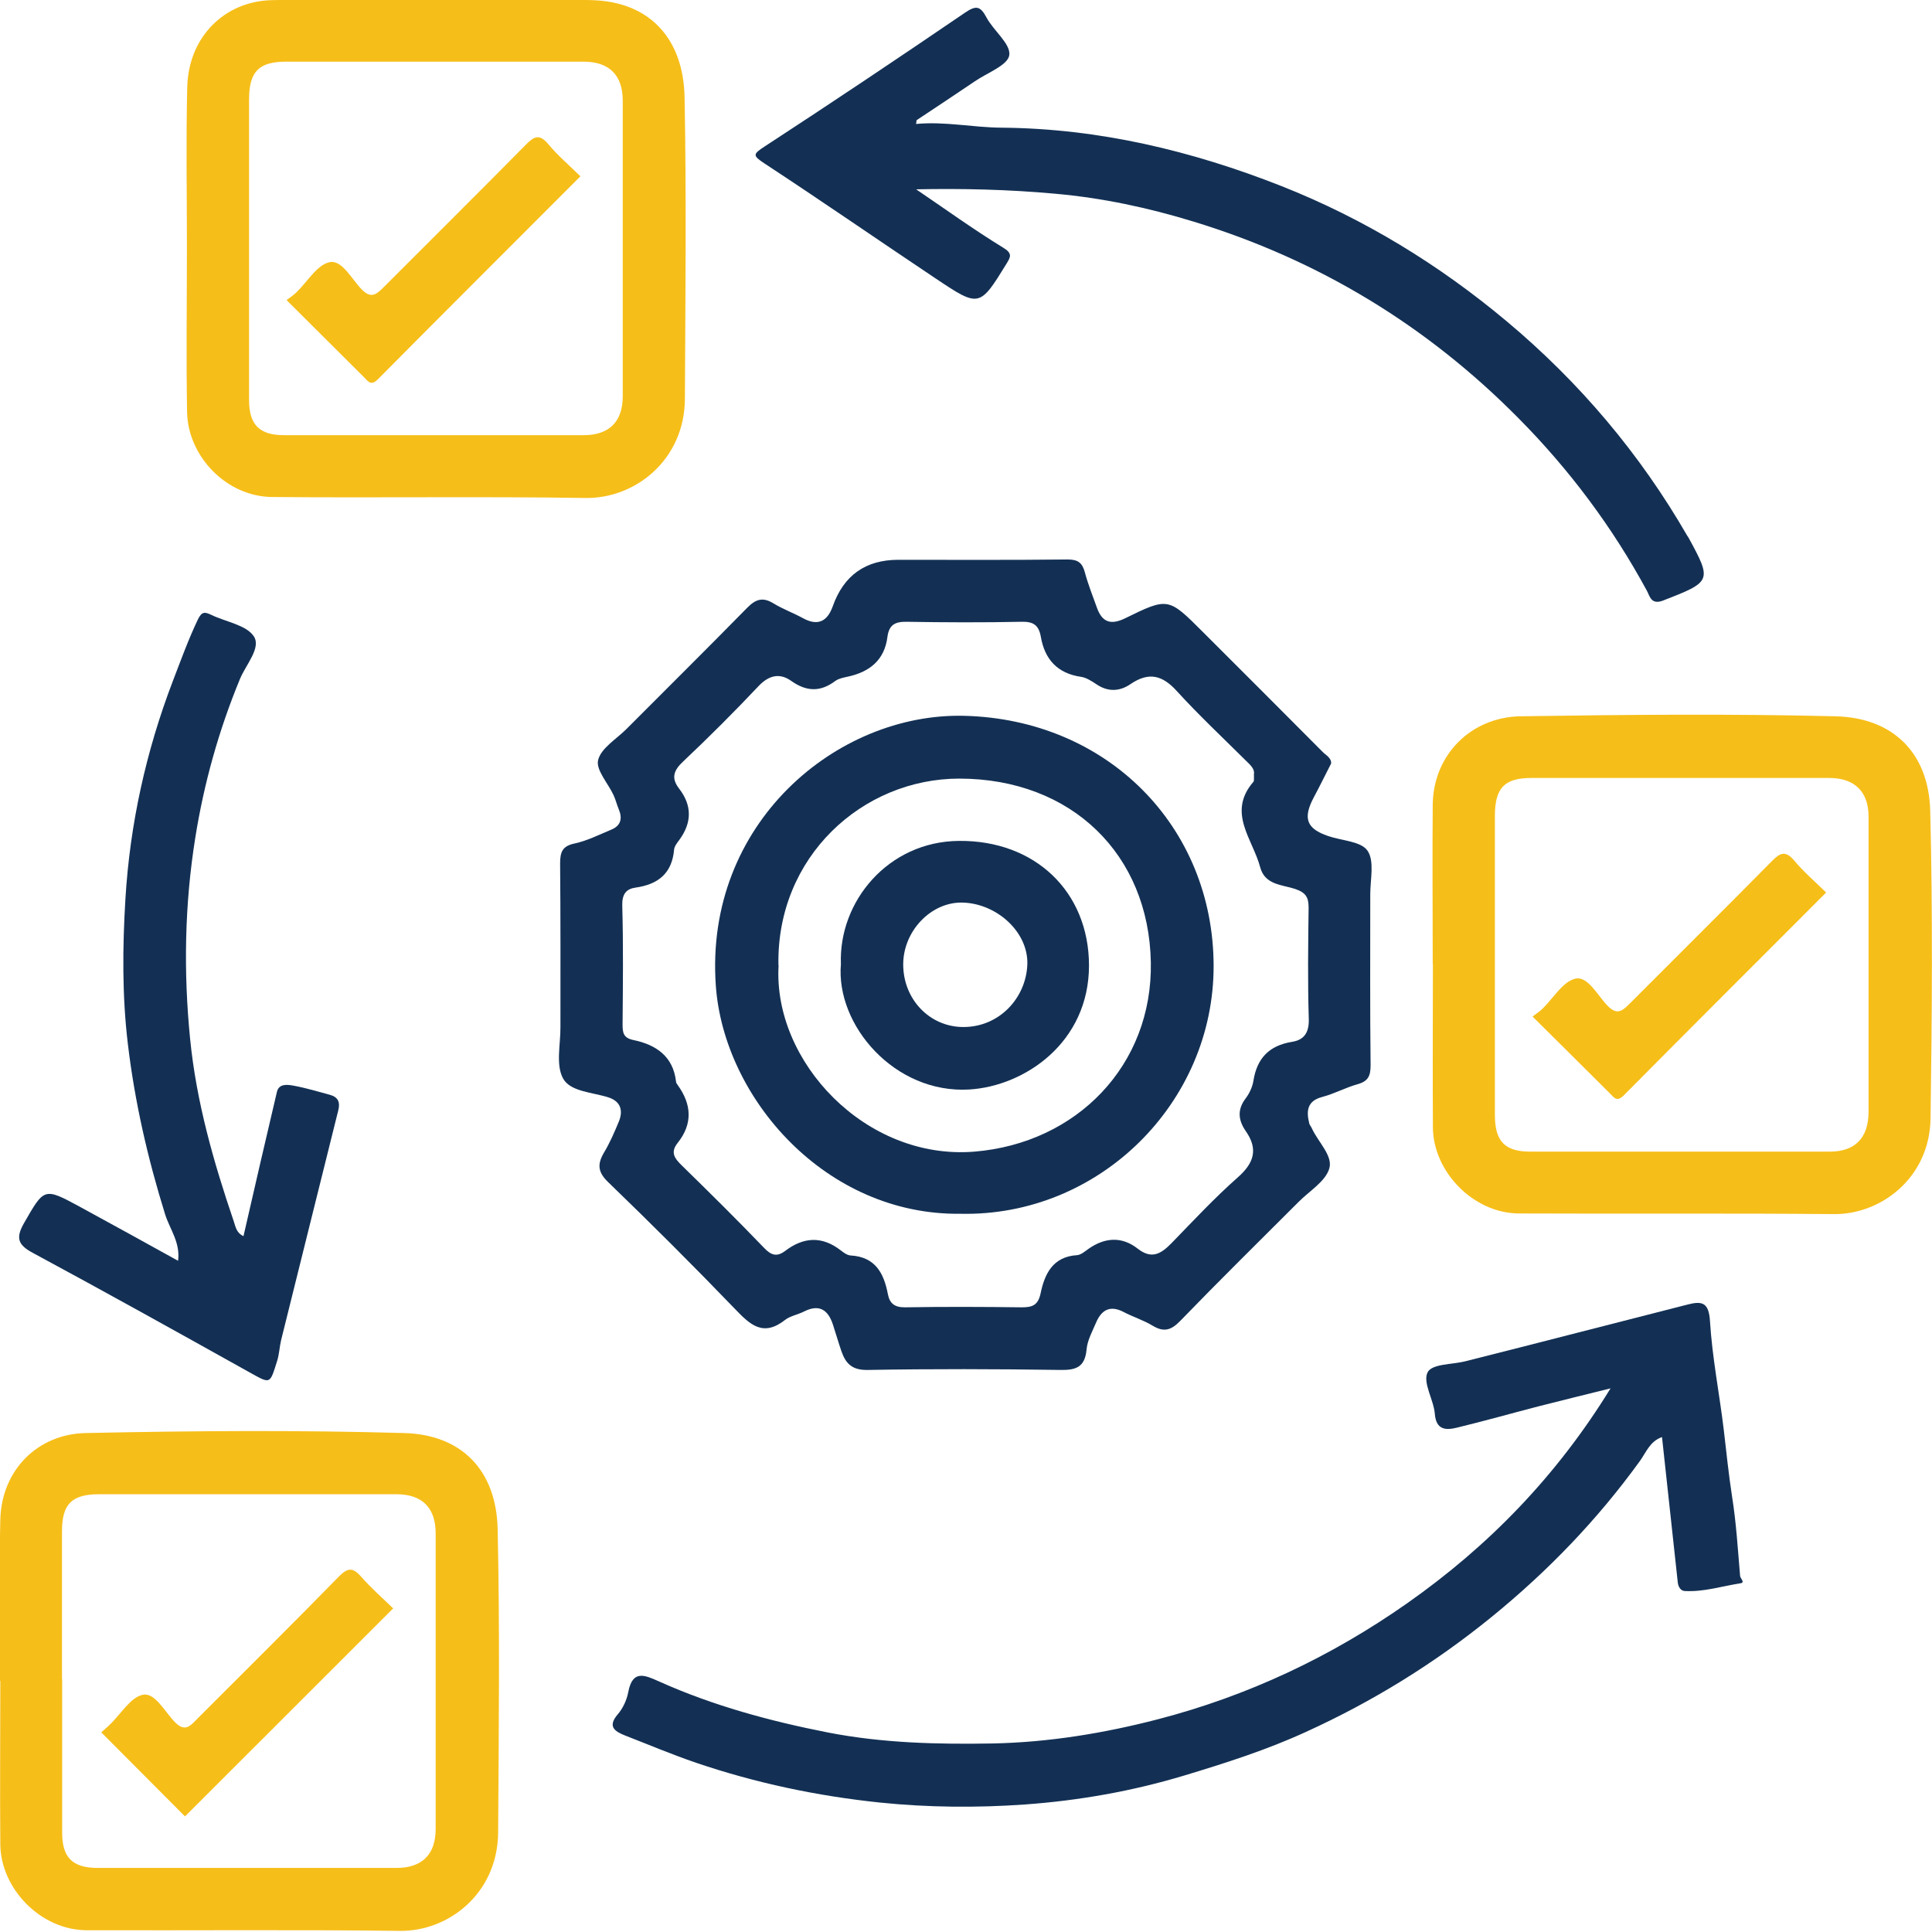
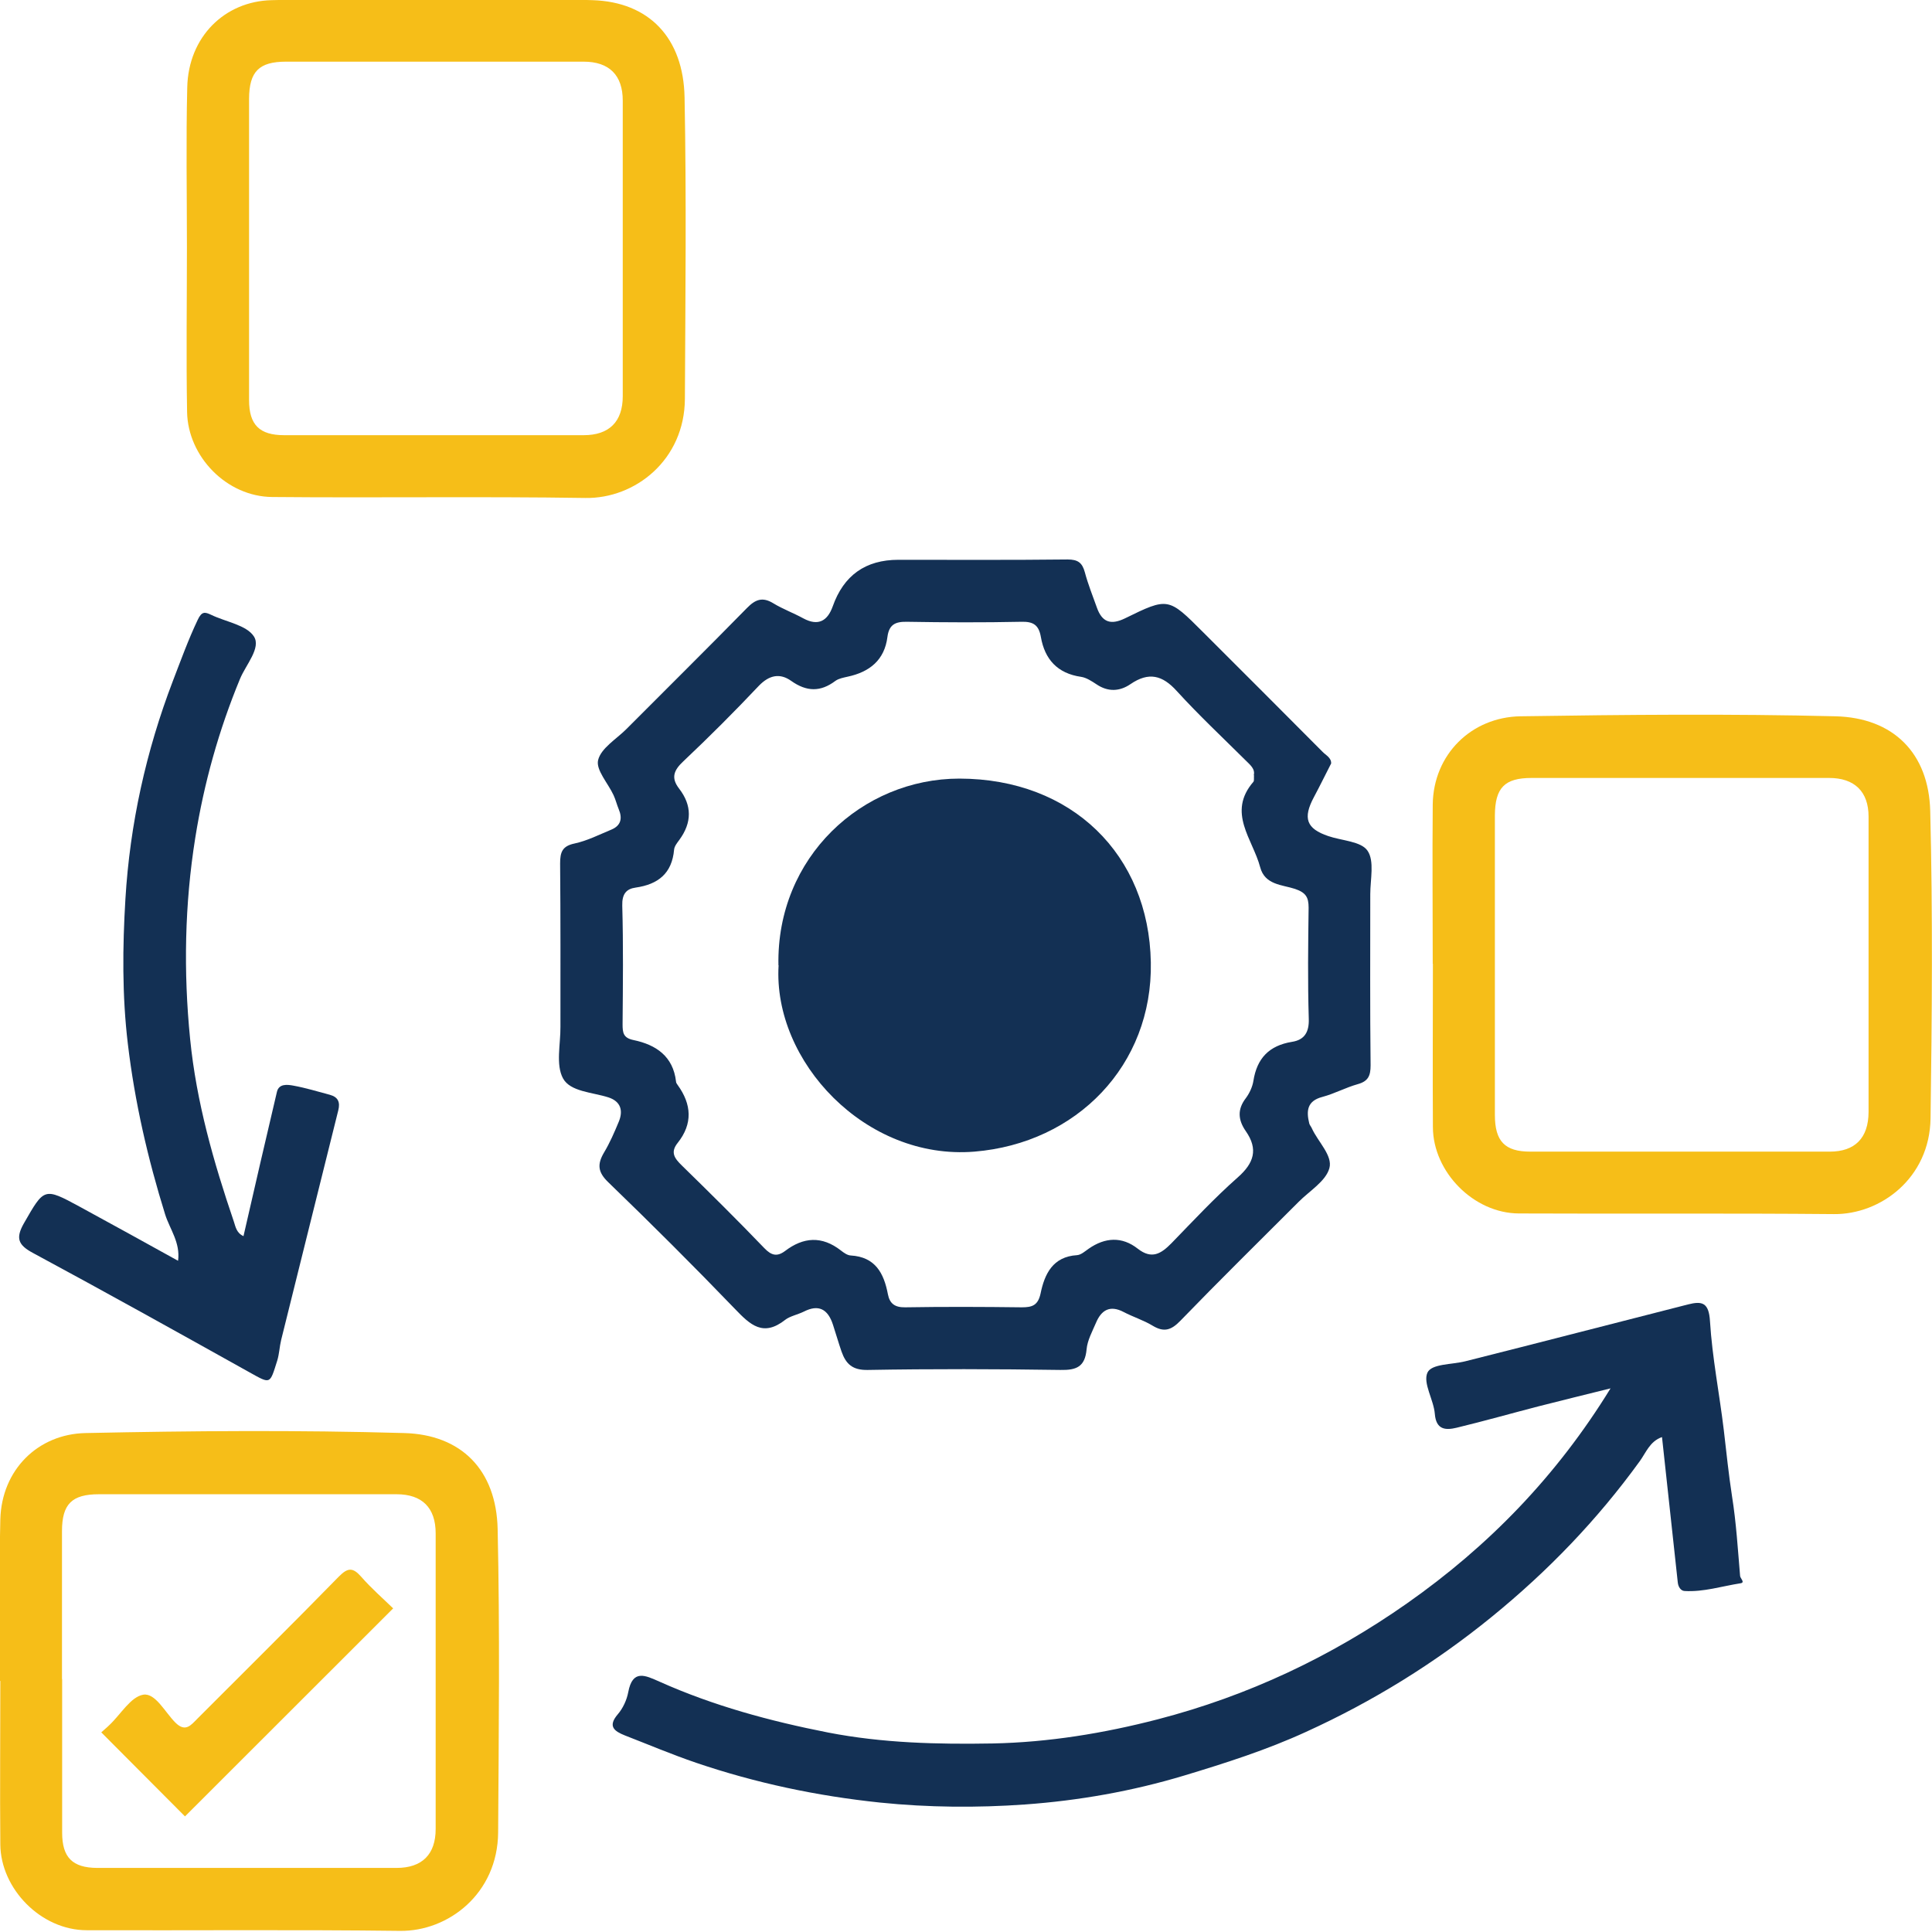
<svg xmlns="http://www.w3.org/2000/svg" id="Layer_1" data-name="Layer 1" viewBox="0 0 120 120">
  <defs>
    <style>
      .cls-1 {
        fill: #133054;
      }

      .cls-2 {
        fill: #f6be18;
      }
    </style>
  </defs>
  <path class="cls-1" d="m82.69,47.4c-.37.72-.71,1.42-1.08,2.11-.7,1.31-.47,1.96.89,2.42.84.29,2.04.32,2.44.91.44.64.17,1.78.17,2.7,0,3.54-.02,7.09.02,10.63,0,.65-.15.99-.8,1.17-.75.21-1.44.59-2.19.79-.96.25-1.01.87-.82,1.65.03.11.12.2.16.3.38.84,1.31,1.7,1.09,2.48-.23.82-1.24,1.41-1.92,2.1-2.45,2.45-4.92,4.88-7.33,7.37-.57.59-1.02.74-1.73.31-.56-.34-1.21-.54-1.8-.85-.86-.45-1.39-.11-1.72.68-.23.54-.53,1.08-.58,1.64-.1,1.08-.62,1.3-1.63,1.28-3.99-.06-7.98-.07-11.96,0-.96.02-1.36-.38-1.63-1.14-.19-.55-.35-1.11-.53-1.66-.32-1-.91-1.28-1.8-.83-.38.19-.88.29-1.16.51-1.38,1.09-2.18.32-3.13-.67-2.57-2.67-5.2-5.29-7.86-7.86-.67-.64-.7-1.13-.27-1.86.36-.6.64-1.25.91-1.9.29-.69.13-1.27-.64-1.52-1-.32-2.37-.35-2.82-1.18-.46-.85-.15-2.12-.16-3.2,0-3.38.01-6.77-.02-10.15,0-.7.13-1.08.9-1.24.79-.17,1.53-.55,2.28-.86.6-.25.7-.7.46-1.27-.12-.29-.19-.59-.32-.87-.34-.74-1.11-1.57-.96-2.18.18-.74,1.13-1.3,1.75-1.92,2.5-2.51,5.02-5,7.5-7.53.52-.53.96-.7,1.63-.29.59.36,1.25.6,1.87.94.93.5,1.5.15,1.82-.74q1.02-2.9,4.08-2.9c3.5,0,7.01.02,10.51-.02.64,0,.91.2,1.07.79.2.75.49,1.47.75,2.2.32.9.85,1.1,1.74.67,2.69-1.32,2.7-1.3,4.84.84,2.48,2.48,4.96,4.95,7.43,7.44.21.22.55.37.54.72Zm-4.82.77c.11-.41-.22-.66-.51-.95-1.43-1.42-2.9-2.8-4.26-4.29-.9-1-1.75-1.21-2.88-.44-.67.46-1.4.5-2.12.01-.29-.19-.62-.41-.95-.46-1.47-.21-2.26-1.09-2.5-2.48-.13-.74-.47-.96-1.21-.94-2.38.05-4.76.04-7.13,0-.71-.01-1.09.18-1.19.94-.18,1.44-1.11,2.18-2.47,2.47-.26.06-.55.11-.76.26-.93.7-1.79.68-2.75,0-.69-.49-1.35-.37-2,.3-1.52,1.61-3.09,3.18-4.7,4.7-.6.56-.77,1.03-.26,1.69.81,1.05.8,2.11.02,3.18-.14.19-.31.4-.33.61-.13,1.48-.99,2.16-2.39,2.36-.58.08-.85.4-.83,1.12.07,2.46.04,4.92.02,7.37,0,.52.04.85.68.98,1.39.29,2.46,1,2.64,2.58,0,.07.05.14.1.21.87,1.2.95,2.41,0,3.6-.47.59-.19.96.26,1.4,1.73,1.69,3.45,3.39,5.12,5.13.44.46.79.55,1.28.19,1.15-.88,2.3-.96,3.48-.04.18.14.4.3.61.31,1.53.09,2.06,1.1,2.31,2.41.11.57.42.82,1.07.81,2.42-.04,4.84-.03,7.25,0,.64,0,1-.12,1.16-.85.25-1.22.76-2.3,2.27-2.39.25-.02.49-.24.72-.4,1.02-.71,2.07-.77,3.05,0,.87.68,1.45.31,2.09-.34,1.35-1.39,2.67-2.81,4.12-4.09,1.01-.89,1.28-1.75.5-2.87-.48-.69-.54-1.35,0-2.05.23-.31.41-.7.47-1.07.22-1.41.98-2.2,2.4-2.43.77-.12,1.07-.6,1.04-1.44-.07-2.3-.04-4.59-.01-6.89,0-.65-.17-.94-.85-1.17-.79-.26-1.87-.24-2.16-1.35-.46-1.74-2.07-3.39-.42-5.3.06-.07.02-.23.04-.42Z" />
  <path class="cls-1" d="m100.05,86.23c-1.5.37-2.99.74-4.49,1.12-1.7.44-3.39.92-5.09,1.33-.67.16-1.27.14-1.35-.86-.07-.88-.75-1.91-.46-2.56.25-.56,1.53-.5,2.36-.71,4.62-1.16,9.22-2.36,13.83-3.53.87-.22,1.29-.12,1.36,1.04.14,2.27.59,4.52.86,6.78.16,1.37.3,2.74.51,4.1.26,1.63.36,3.29.5,4.94.01.16.33.41.03.46-1.16.18-2.29.55-3.48.48-.22-.01-.39-.24-.42-.53-.32-2.98-.65-5.97-.98-9.03-.76.26-1,.98-1.39,1.51-2.63,3.63-5.69,6.81-9.18,9.65-3.55,2.89-7.39,5.26-11.54,7.15-2.44,1.12-4.98,1.93-7.56,2.71-3.25.98-6.57,1.56-9.9,1.8-2.97.21-5.99.19-9.01-.12-3.91-.41-7.7-1.21-11.41-2.47-1.5-.51-2.96-1.13-4.43-1.7-.65-.26-1.08-.56-.44-1.31.32-.37.56-.89.65-1.37.27-1.45,1.06-1.05,1.94-.66,3.35,1.5,6.86,2.45,10.47,3.16,3.4.66,6.8.74,10.23.68,3.47-.07,6.89-.63,10.25-1.5,5.59-1.45,10.75-3.88,15.48-7.2,5.06-3.55,9.3-7.91,12.64-13.35Z" />
  <path class="cls-2" d="m11.61,15.33c0-3.3-.06-6.6.02-9.9C11.7,2.28,13.96.08,16.87.01c6.64-.16,13.29-.21,19.93,0,3.52.11,5.65,2.35,5.72,6.04.12,6.24.05,12.48.02,18.72-.02,3.8-3.09,6.21-6.18,6.16-6.48-.1-12.97,0-19.45-.06-2.83-.02-5.24-2.51-5.29-5.28-.06-3.42-.01-6.84-.01-10.27,0,0,0,0,0,0Zm3.86.1c0,3.14,0,6.28,0,9.42,0,1.54.65,2.18,2.18,2.18,6.2,0,12.4,0,18.6,0,1.59,0,2.43-.84,2.43-2.42,0-6.12,0-12.24,0-18.36,0-1.58-.84-2.42-2.43-2.42-6.16,0-12.32,0-18.48,0-1.68,0-2.29.61-2.3,2.3,0,3.1,0,6.2,0,9.3Z" />
  <path class="cls-2" d="m88.99,59.87c0-3.3-.03-6.6,0-9.9.04-3.12,2.41-5.43,5.45-5.48,6.52-.1,13.05-.16,19.57,0,3.57.09,5.79,2.27,5.88,5.89.16,6.36.11,12.72.02,19.08-.05,3.72-3.11,5.98-6,5.95-6.52-.06-13.05-.01-19.57-.04-2.81-.01-5.33-2.58-5.34-5.36-.02-3.38,0-6.76,0-10.15h0Zm3.86.08c0,3.1,0,6.2,0,9.3,0,1.64.62,2.28,2.2,2.28,6.2,0,12.4,0,18.6,0,1.57,0,2.4-.85,2.41-2.45,0-6.12,0-12.24,0-18.36,0-1.55-.87-2.4-2.45-2.4-6.16,0-12.32,0-18.48,0-1.68,0-2.27.61-2.28,2.33,0,3.1,0,6.2,0,9.3Z" />
  <path class="cls-2" d="m0,104.4c0-3.34-.06-6.69.02-10.02.08-3.1,2.35-5.31,5.29-5.37,6.6-.14,13.21-.19,19.81,0,3.52.1,5.71,2.28,5.79,5.97.14,6.28.07,12.56.03,18.84-.03,3.8-3.1,6.15-6.1,6.11-6.48-.08-12.97-.02-19.45-.04-2.85,0-5.35-2.58-5.37-5.33-.03-3.38,0-6.76,0-10.15Zm3.86-.11c0,3.18,0,6.36,0,9.54,0,1.54.64,2.18,2.17,2.19,6.2,0,12.4,0,18.6,0,1.59,0,2.43-.84,2.43-2.42,0-6.12,0-12.24,0-18.36,0-1.59-.84-2.43-2.43-2.43-6.16,0-12.32,0-18.48,0-1.69,0-2.3.61-2.3,2.3,0,3.06,0,6.12,0,9.18Z" />
-   <path class="cls-1" d="m56.89,11.75c1.8,1.22,3.57,2.5,5.43,3.64.58.35.44.58.22.95-1.69,2.75-1.71,2.77-4.39.98-3.56-2.38-7.09-4.82-10.67-7.17-.76-.5-.7-.58.01-1.05,4.17-2.72,8.31-5.49,12.43-8.3.69-.47.96-.45,1.35.28.44.83,1.51,1.64,1.42,2.34-.08.63-1.37,1.1-2.14,1.63-1.2.81-2.4,1.61-3.61,2.41-.02.01-.01.07-.04.24,1.79-.17,3.54.22,5.31.23,6.04.05,11.81,1.43,17.39,3.63,5.13,2.03,9.79,4.88,14,8.41,4.5,3.77,8.26,8.21,11.2,13.31.02.03.05.06.07.1,1.48,2.71,1.44,2.75-1.57,3.92-.75.29-.83-.28-1.01-.61-2.14-3.95-4.8-7.51-7.96-10.7-5.71-5.78-12.44-9.86-20.21-12.23-2.81-.86-5.66-1.47-8.61-1.73-2.86-.26-5.72-.33-8.64-.27Z" />
  <path class="cls-1" d="m15.13,76.75c.69-3.01,1.37-5.97,2.07-8.93.12-.52.64-.46,1.02-.39.77.14,1.52.37,2.27.57.51.14.65.46.52.97-1.19,4.75-2.36,9.51-3.55,14.27-.1.42-.11.84-.24,1.27-.47,1.48-.39,1.47-1.72.73-4.48-2.5-8.95-4.99-13.46-7.42-.91-.49-1.08-.91-.56-1.83,1.27-2.21,1.24-2.25,3.47-1.04,2.01,1.09,4.01,2.2,6.11,3.36.15-1.13-.51-1.96-.8-2.87-1.08-3.47-1.89-6.99-2.32-10.61-.36-3.01-.33-6.02-.15-9,.28-4.64,1.28-9.18,2.95-13.54.49-1.27.95-2.55,1.54-3.79.25-.53.44-.5.84-.31.91.44,2.19.63,2.65,1.34.46.71-.5,1.76-.86,2.63-1.32,3.19-2.24,6.49-2.78,9.87-.66,4.13-.74,8.31-.32,12.51.39,3.92,1.46,7.65,2.72,11.35.1.3.16.7.6.89Z" />
-   <path class="cls-1" d="m59.65,75.39c-8.37.1-14.7-7.19-15.19-14.18-.71-10.06,7.51-16.94,15.42-16.75,8.92.22,15.48,6.89,15.5,15.52.02,8.52-7.11,15.6-15.73,15.41Zm-11.29-15.43c-.36,5.96,5.4,12.12,12.16,11.57,6.35-.52,11.08-5.36,10.96-11.76-.12-6.68-4.9-11.4-11.89-11.41-6.04,0-11.37,4.88-11.24,11.59Z" />
-   <path class="cls-2" d="m17.8,18.64c.22-.17.42-.3.59-.46.7-.67,1.31-1.75,2.1-1.9.77-.14,1.36,1.08,2,1.72.61.61.95.22,1.38-.2,2.93-2.94,5.88-5.86,8.79-8.81.52-.53.85-.69,1.4-.03.59.71,1.3,1.31,1.99,1.99-4.2,4.21-8.39,8.38-12.55,12.58-.45.46-.61.19-.89-.1-1.57-1.57-3.14-3.13-4.8-4.78Z" />
-   <path class="cls-2" d="m113.43,55.43c-4.2,4.21-8.39,8.38-12.55,12.58-.46.47-.61.17-.89-.1-1.57-1.57-3.14-3.12-4.8-4.77.22-.17.42-.3.59-.46.7-.67,1.31-1.75,2.1-1.9.77-.14,1.36,1.08,2,1.72.61.61.95.22,1.38-.2,2.93-2.94,5.88-5.86,8.79-8.81.52-.53.85-.68,1.4-.03.59.71,1.3,1.31,1.99,1.99Z" />
+   <path class="cls-1" d="m59.65,75.39Zm-11.29-15.43c-.36,5.96,5.4,12.12,12.16,11.57,6.35-.52,11.08-5.36,10.96-11.76-.12-6.68-4.9-11.4-11.89-11.41-6.04,0-11.37,4.88-11.24,11.59Z" />
  <path class="cls-2" d="m24.42,99.9c-4.33,4.33-8.63,8.63-12.93,12.92-1.71-1.72-3.44-3.45-5.2-5.22.15-.14.34-.29.51-.46.7-.66,1.32-1.75,2.1-1.88.75-.12,1.35,1.09,1.99,1.73.63.63.97.16,1.37-.24,2.93-2.94,5.88-5.85,8.78-8.82.57-.58.88-.58,1.4.01.61.7,1.31,1.31,1.97,1.95Z" />
  <path class="cls-1" d="m52.23,59.88c-.15-3.88,2.93-7.61,7.32-7.65,4.73-.05,8.08,3.15,8.09,7.73,0,4.8-4,7.5-7.43,7.71-4.63.28-8.31-3.99-7.98-7.79Zm3.87.02c0,2.17,1.64,3.88,3.72,3.89,2.26.01,3.92-1.82,3.99-3.9.06-2.02-1.93-3.8-4.07-3.83-1.93-.02-3.64,1.78-3.64,3.84Z" />
</svg>